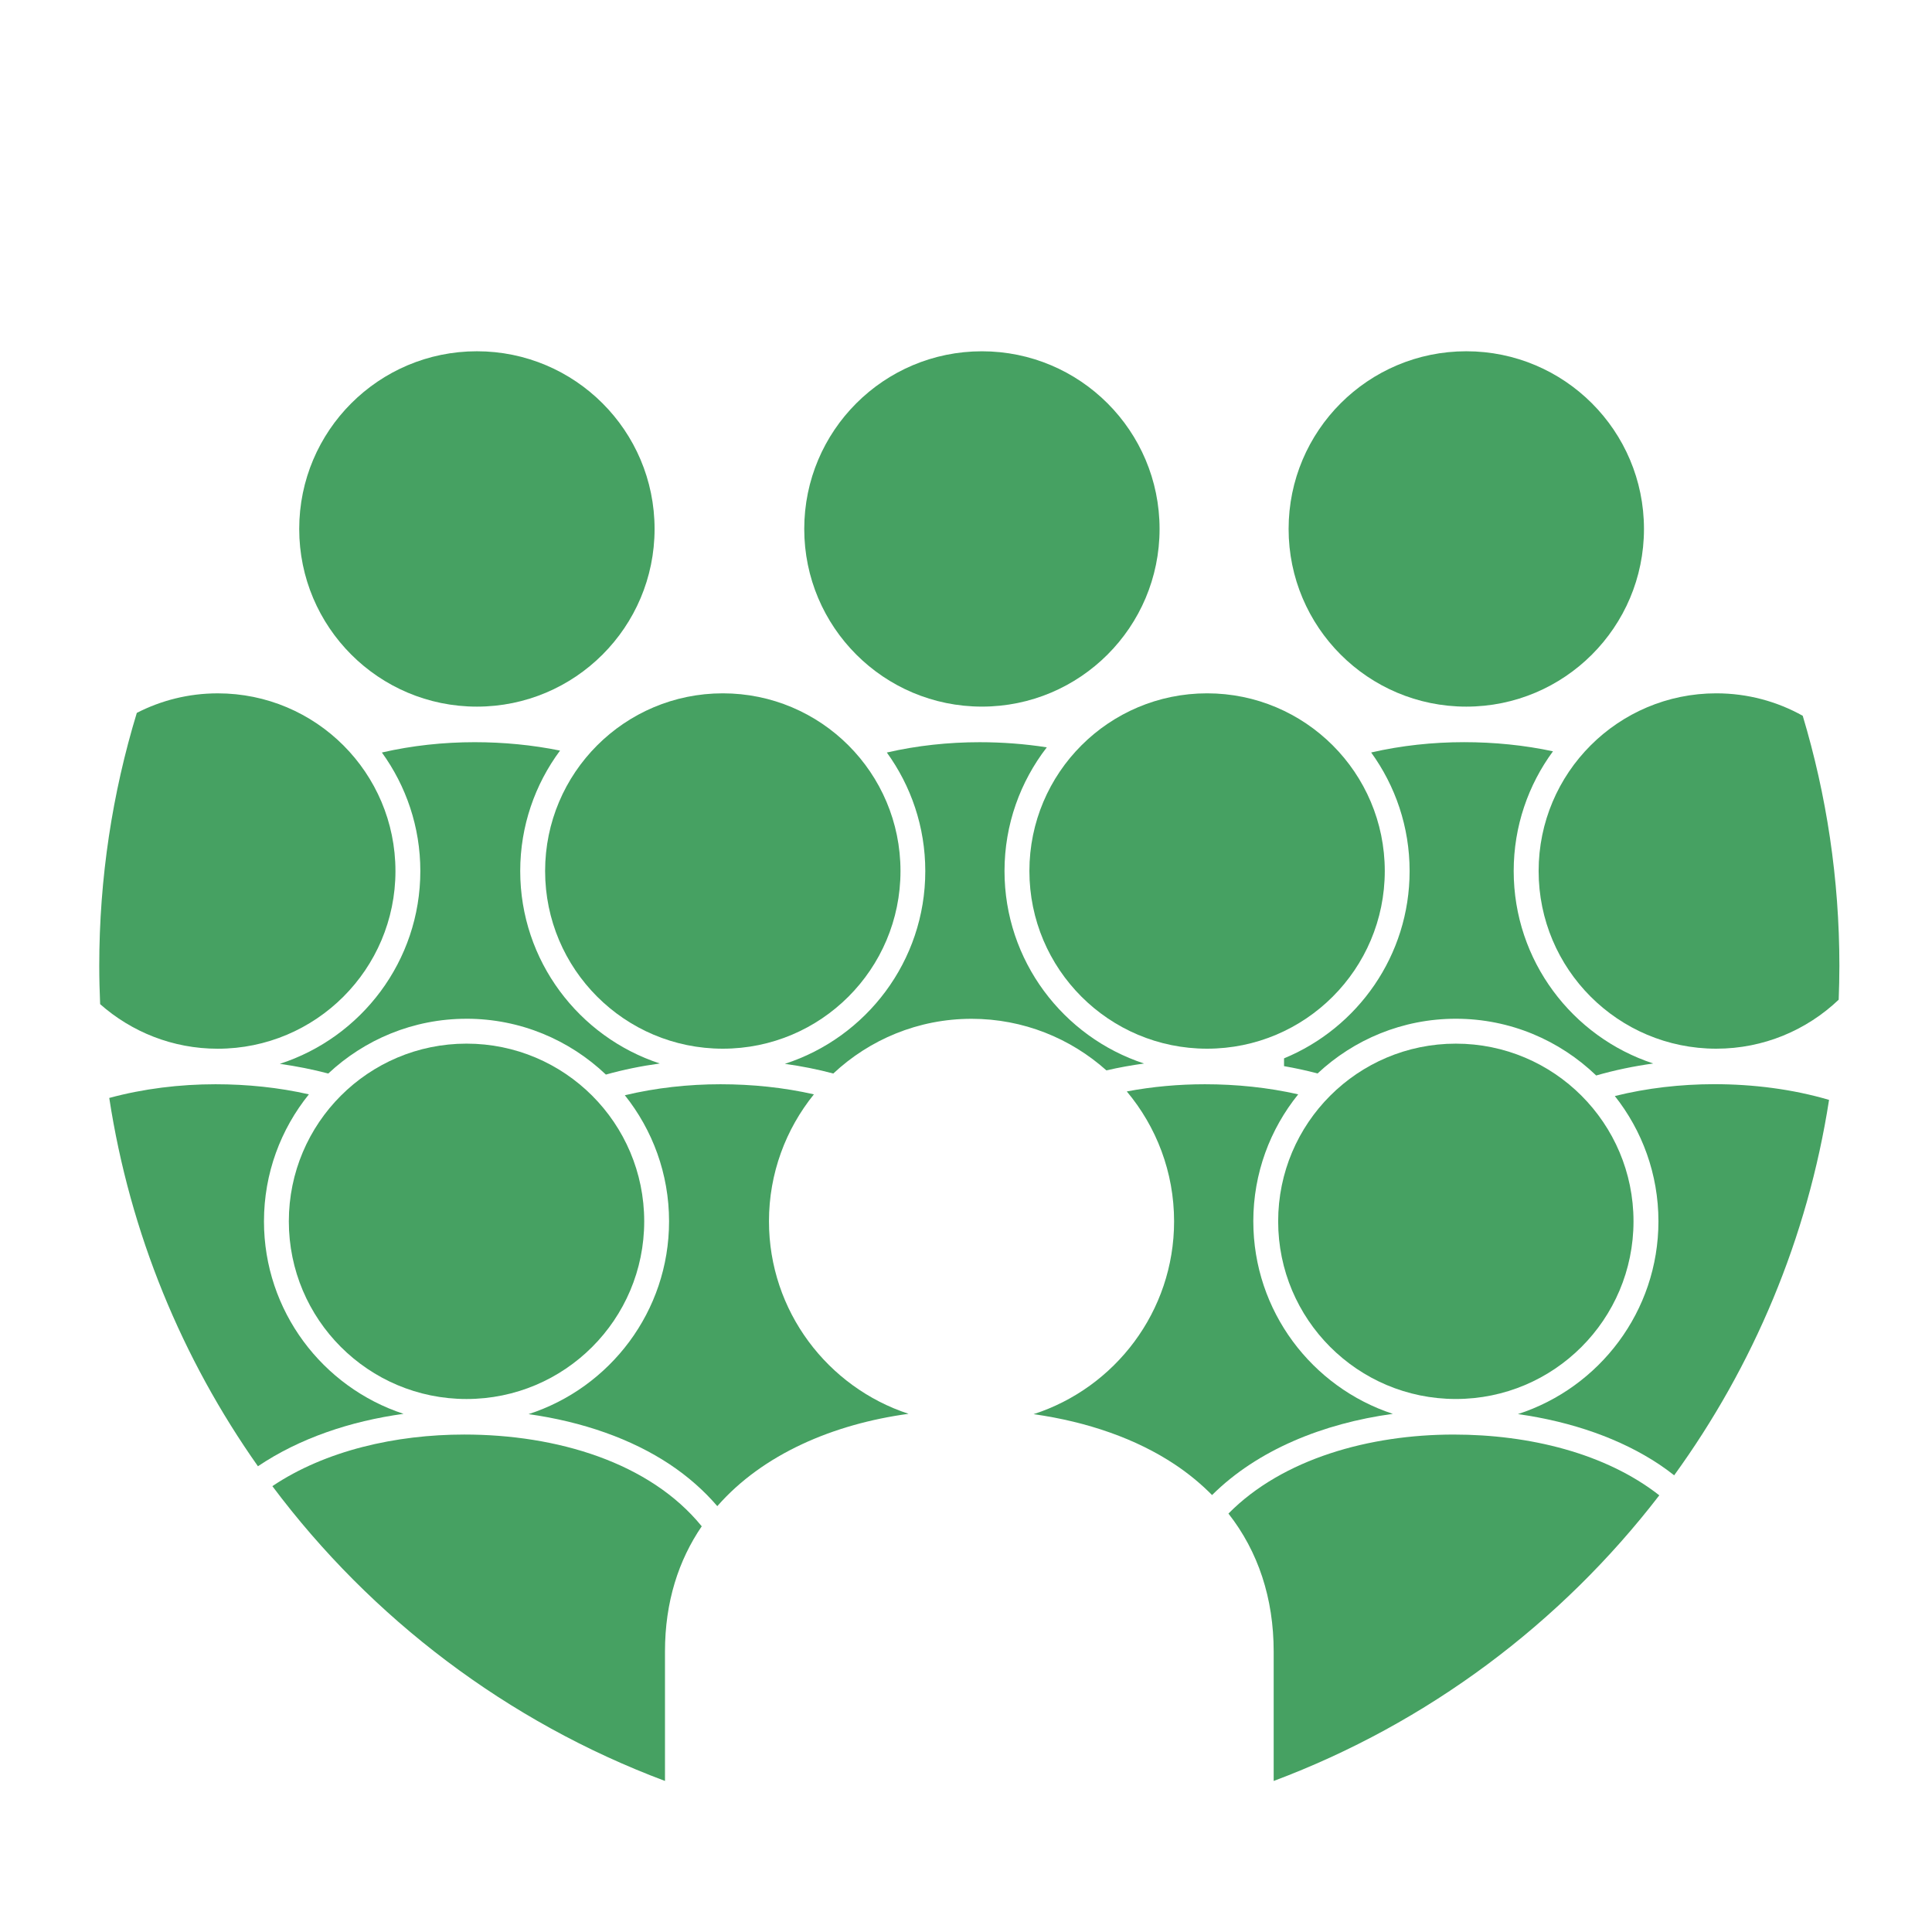
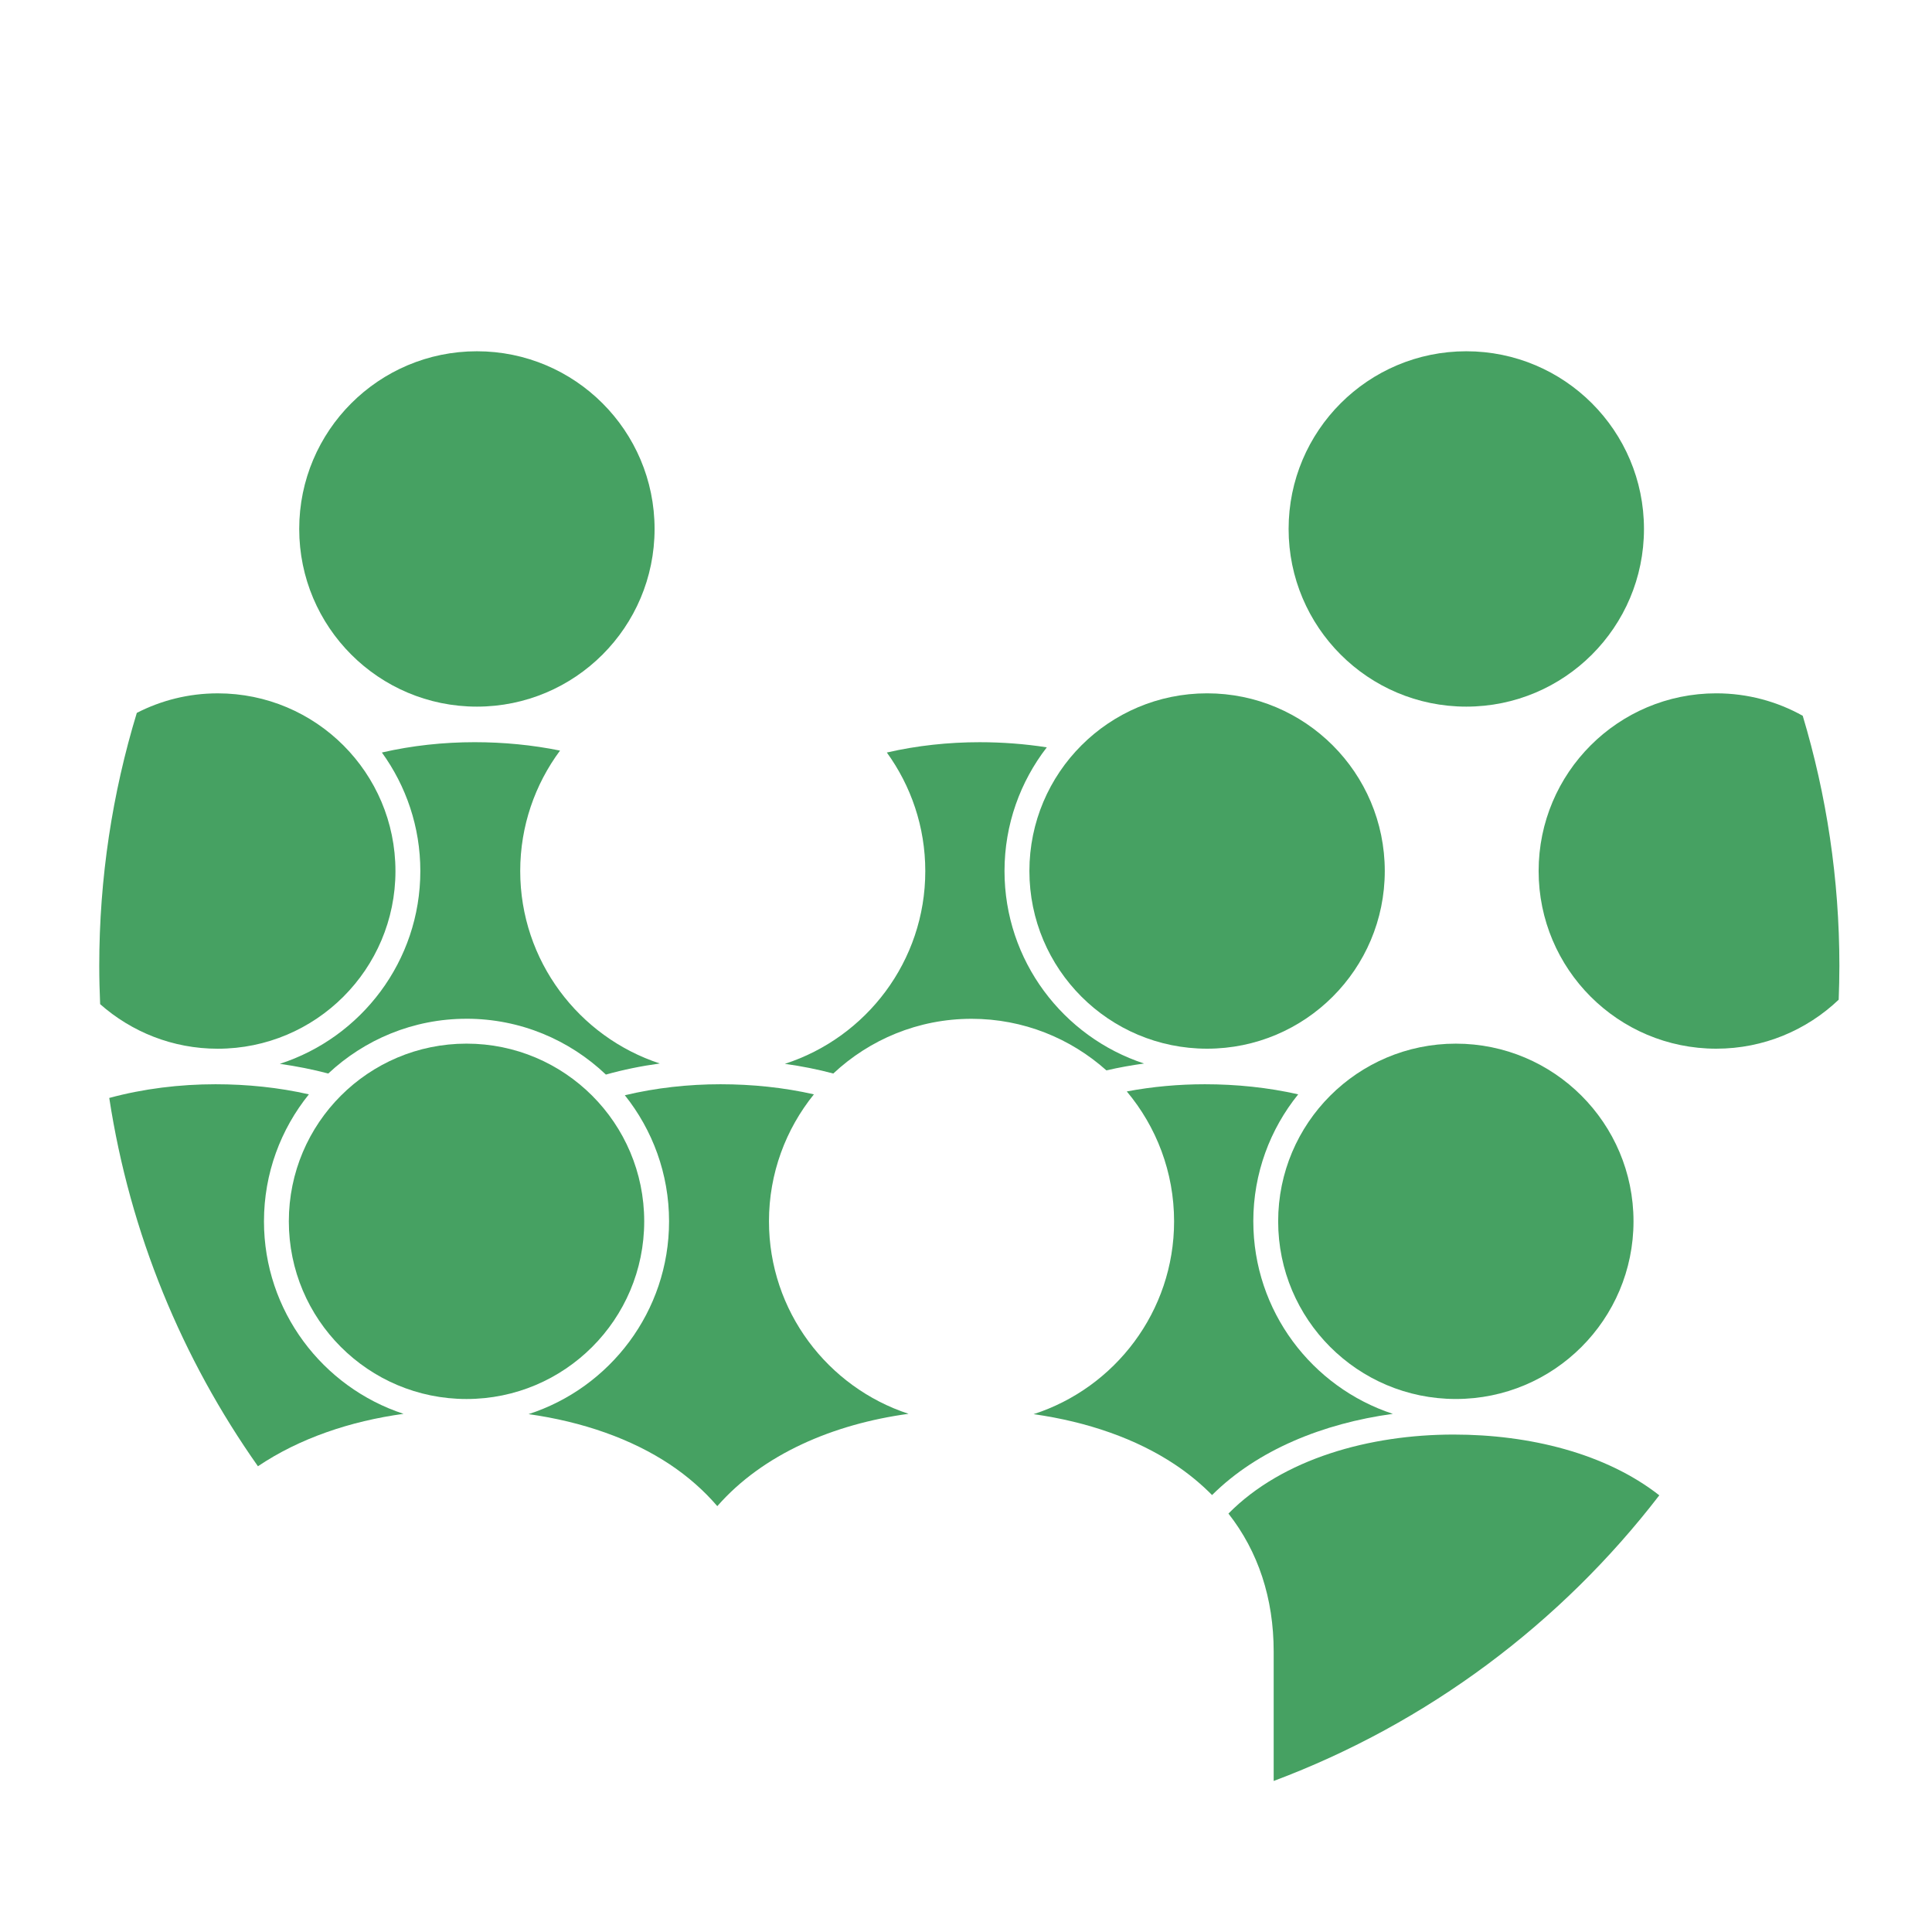
<svg xmlns="http://www.w3.org/2000/svg" width="1200pt" height="1200pt" version="1.1" viewBox="0 0 1200 1200">
  <g fill="#46a162">
    <path d="m406.57 328.54c0 60.953-49.41 110.36-110.36 110.36s-110.36-49.41-110.36-110.36 49.41-110.36 110.36-110.36 110.36 49.41 110.36 110.36" />
    <path d="m289.77 632.76c33.516 0 63.996 13.223 86.566 34.68 10.859-3.047 22.078-5.328 33.48-6.887-50.27-16.488-86.699-63.84-86.699-119.55 0-27.996 9.215-53.879 24.73-74.797-17.195-3.504-35.137-5.219-53.027-5.219-19.32 0-38.902 2.09-57.625 6.406 15 20.723 23.879 46.141 23.879 73.621 0 55.945-36.707 103.44-87.277 119.75 10.367 1.477 20.449 3.469 30.098 6.023 22.5-21.074 52.695-34.02 85.875-34.02z" />
    <path d="m1021.1 328.54c0 60.953-49.41 110.36-110.36 110.36s-110.36-49.41-110.36-110.36 49.41-110.36 110.36-110.36 110.36 49.41 110.36 110.36" />
-     <path d="m797.54 657.35v4.848c7.117 1.246 14.102 2.746 20.832 4.547 22.5-21.047 52.715-33.984 85.883-33.984 33.805 0 64.523 13.453 87.168 35.242 11.484-3.312 23.34-5.773 35.449-7.453-50.27-16.488-86.688-63.84-86.688-119.55 0-27.793 9.07-53.508 24.395-74.352-17.879-3.84-36.613-5.676-55.285-5.676-19.309 0-38.891 2.09-57.637 6.406 15 20.723 23.879 46.141 23.879 73.621 0.027 52.469-32.285 97.516-77.996 116.36z" />
-     <path d="m720.23 328.54c0 60.945-49.406 110.35-110.35 110.35s-110.35-49.406-110.35-110.35c0-60.945 49.406-110.35 110.35-110.35s110.35 49.406 110.35 110.35" />
    <path d="m487.48 660.76c10.367 1.453 20.449 3.445 30.098 6.023 22.5-21.07 52.703-33.984 85.871-33.984 32.148 0 61.512 12.145 83.762 32.039 7.691-1.777 15.516-3.191 23.398-4.262-50.258-16.488-86.688-63.84-86.688-119.55 0-28.906 9.816-55.57 26.27-76.836-13.68-2.137-27.719-3.191-41.734-3.191-19.309 0-38.891 2.09-57.625 6.406 15 20.723 23.879 46.141 23.879 73.621 0.047 55.922-36.664 103.42-87.23 119.74z" />
    <path d="m245.62 541c0-60.949-49.402-110.35-110.36-110.35-18.109 0-35.195 4.391-50.281 12.133-15.145 49.738-23.328 102.5-23.328 157.13 0 7.981 0.215 15.887 0.551 23.785 19.465 17.219 45.035 27.684 73.055 27.684 60.961-0.016 110.37-49.418 110.37-110.38z" />
    <path d="m163.96 758.59c0-29.844 10.465-57.289 27.898-78.875-18.695-4.246-38.363-6.266-57.984-6.266-22.211 0-44.797 2.746-66.012 8.508 12.875 84.191 45.266 162.01 92.352 228.76 25.68-17.305 57.277-28.008 90.434-32.555-50.281-16.504-86.688-63.855-86.688-119.57z" />
    <path d="m860.11 541c0 60.953-49.414 110.36-110.37 110.36-60.949 0-110.36-49.41-110.36-110.36s49.414-110.36 110.36-110.36c60.953 0 110.37 49.41 110.37 110.36" />
    <path d="m778.45 758.59c0-29.844 10.453-57.289 27.887-78.875-18.707-4.246-38.352-6.266-57.984-6.266-16.199 0-32.578 1.465-48.48 4.465 18.312 21.84 29.375 50.004 29.375 80.699 0 55.934-36.707 103.43-87.277 119.75 33.637 4.738 63.961 15.395 87.77 31.262 8.605 5.723 16.246 12.07 23.09 18.984 28.246-28.055 68.93-44.508 112.29-50.438-50.27-16.512-86.664-63.863-86.664-119.58z" />
    <path d="m955.67 541c0 60.961 49.391 110.36 110.34 110.36 29.473 0 56.23-11.594 76.031-30.422 0.254-6.984 0.434-13.992 0.434-21.035 0-53.977-7.992-106.11-22.766-155.32-15.887-8.879-34.211-13.945-53.699-13.945-60.949 0.004-110.34 49.406-110.34 110.36z" />
-     <path d="m1003 680.76c16.945 21.422 27.086 48.469 27.086 77.809 0 55.934-36.73 103.43-87.277 119.75 33.648 4.738 63.961 15.395 87.77 31.262 3.238 2.16 6.312 4.414 9.277 6.758 49.055-67.691 82.824-147.1 96.203-233.18-22.547-6.637-47.027-9.758-71.438-9.758-20.688 0.035-41.688 2.398-61.621 7.367z" />
-     <path d="m559.31 541c0 60.953-49.414 110.36-110.36 110.36-60.953 0-110.37-49.41-110.37-110.36s49.414-110.36 110.37-110.36c60.949 0 110.36 49.41 110.36 110.36" />
    <path d="m477.62 758.59c0-29.844 10.477-57.289 27.91-78.875-18.695-4.246-38.363-6.266-57.984-6.266-19.945 0-40.176 2.219-59.449 6.828 17.16 21.516 27.469 48.742 27.469 78.312 0 55.934-36.707 103.43-87.266 119.75 33.613 4.727 63.949 15.395 87.77 31.246 11.375 7.586 21.18 16.262 29.461 25.906 28.285-32.293 71.988-50.965 118.79-57.348-50.27-16.484-86.699-63.836-86.699-119.55z" />
    <path d="m400.13 758.59c0 60.949-49.414 110.36-110.36 110.36-60.953 0-110.37-49.414-110.37-110.36 0-60.953 49.414-110.37 110.37-110.37 60.949 0 110.36 49.414 110.36 110.37" />
-     <path d="m435.86 948.02c-32.305-39.758-90.109-57-147.48-57-42.457 0-86.23 9.91-119.21 32.051 61.57 82.273 146.05 146.46 243.86 183.11v-80.363c0-30.961 8.484-56.773 22.824-77.797z" />
    <path d="m1014.6 758.59c0 60.945-49.406 110.35-110.35 110.35-60.949 0-110.36-49.406-110.36-110.35 0-60.949 49.406-110.36 110.36-110.36 60.945 0 110.35 49.406 110.35 110.36" />
    <path d="m763.01 940.11c18.469 23.555 28.094 52.57 28.094 85.715v80.363c95.543-35.773 178.33-97.871 239.52-177.42-33.348-26.113-80.688-37.738-127.74-37.738-52.105 0-106.19 14.953-139.88 49.082z" />
  </g>
</svg>